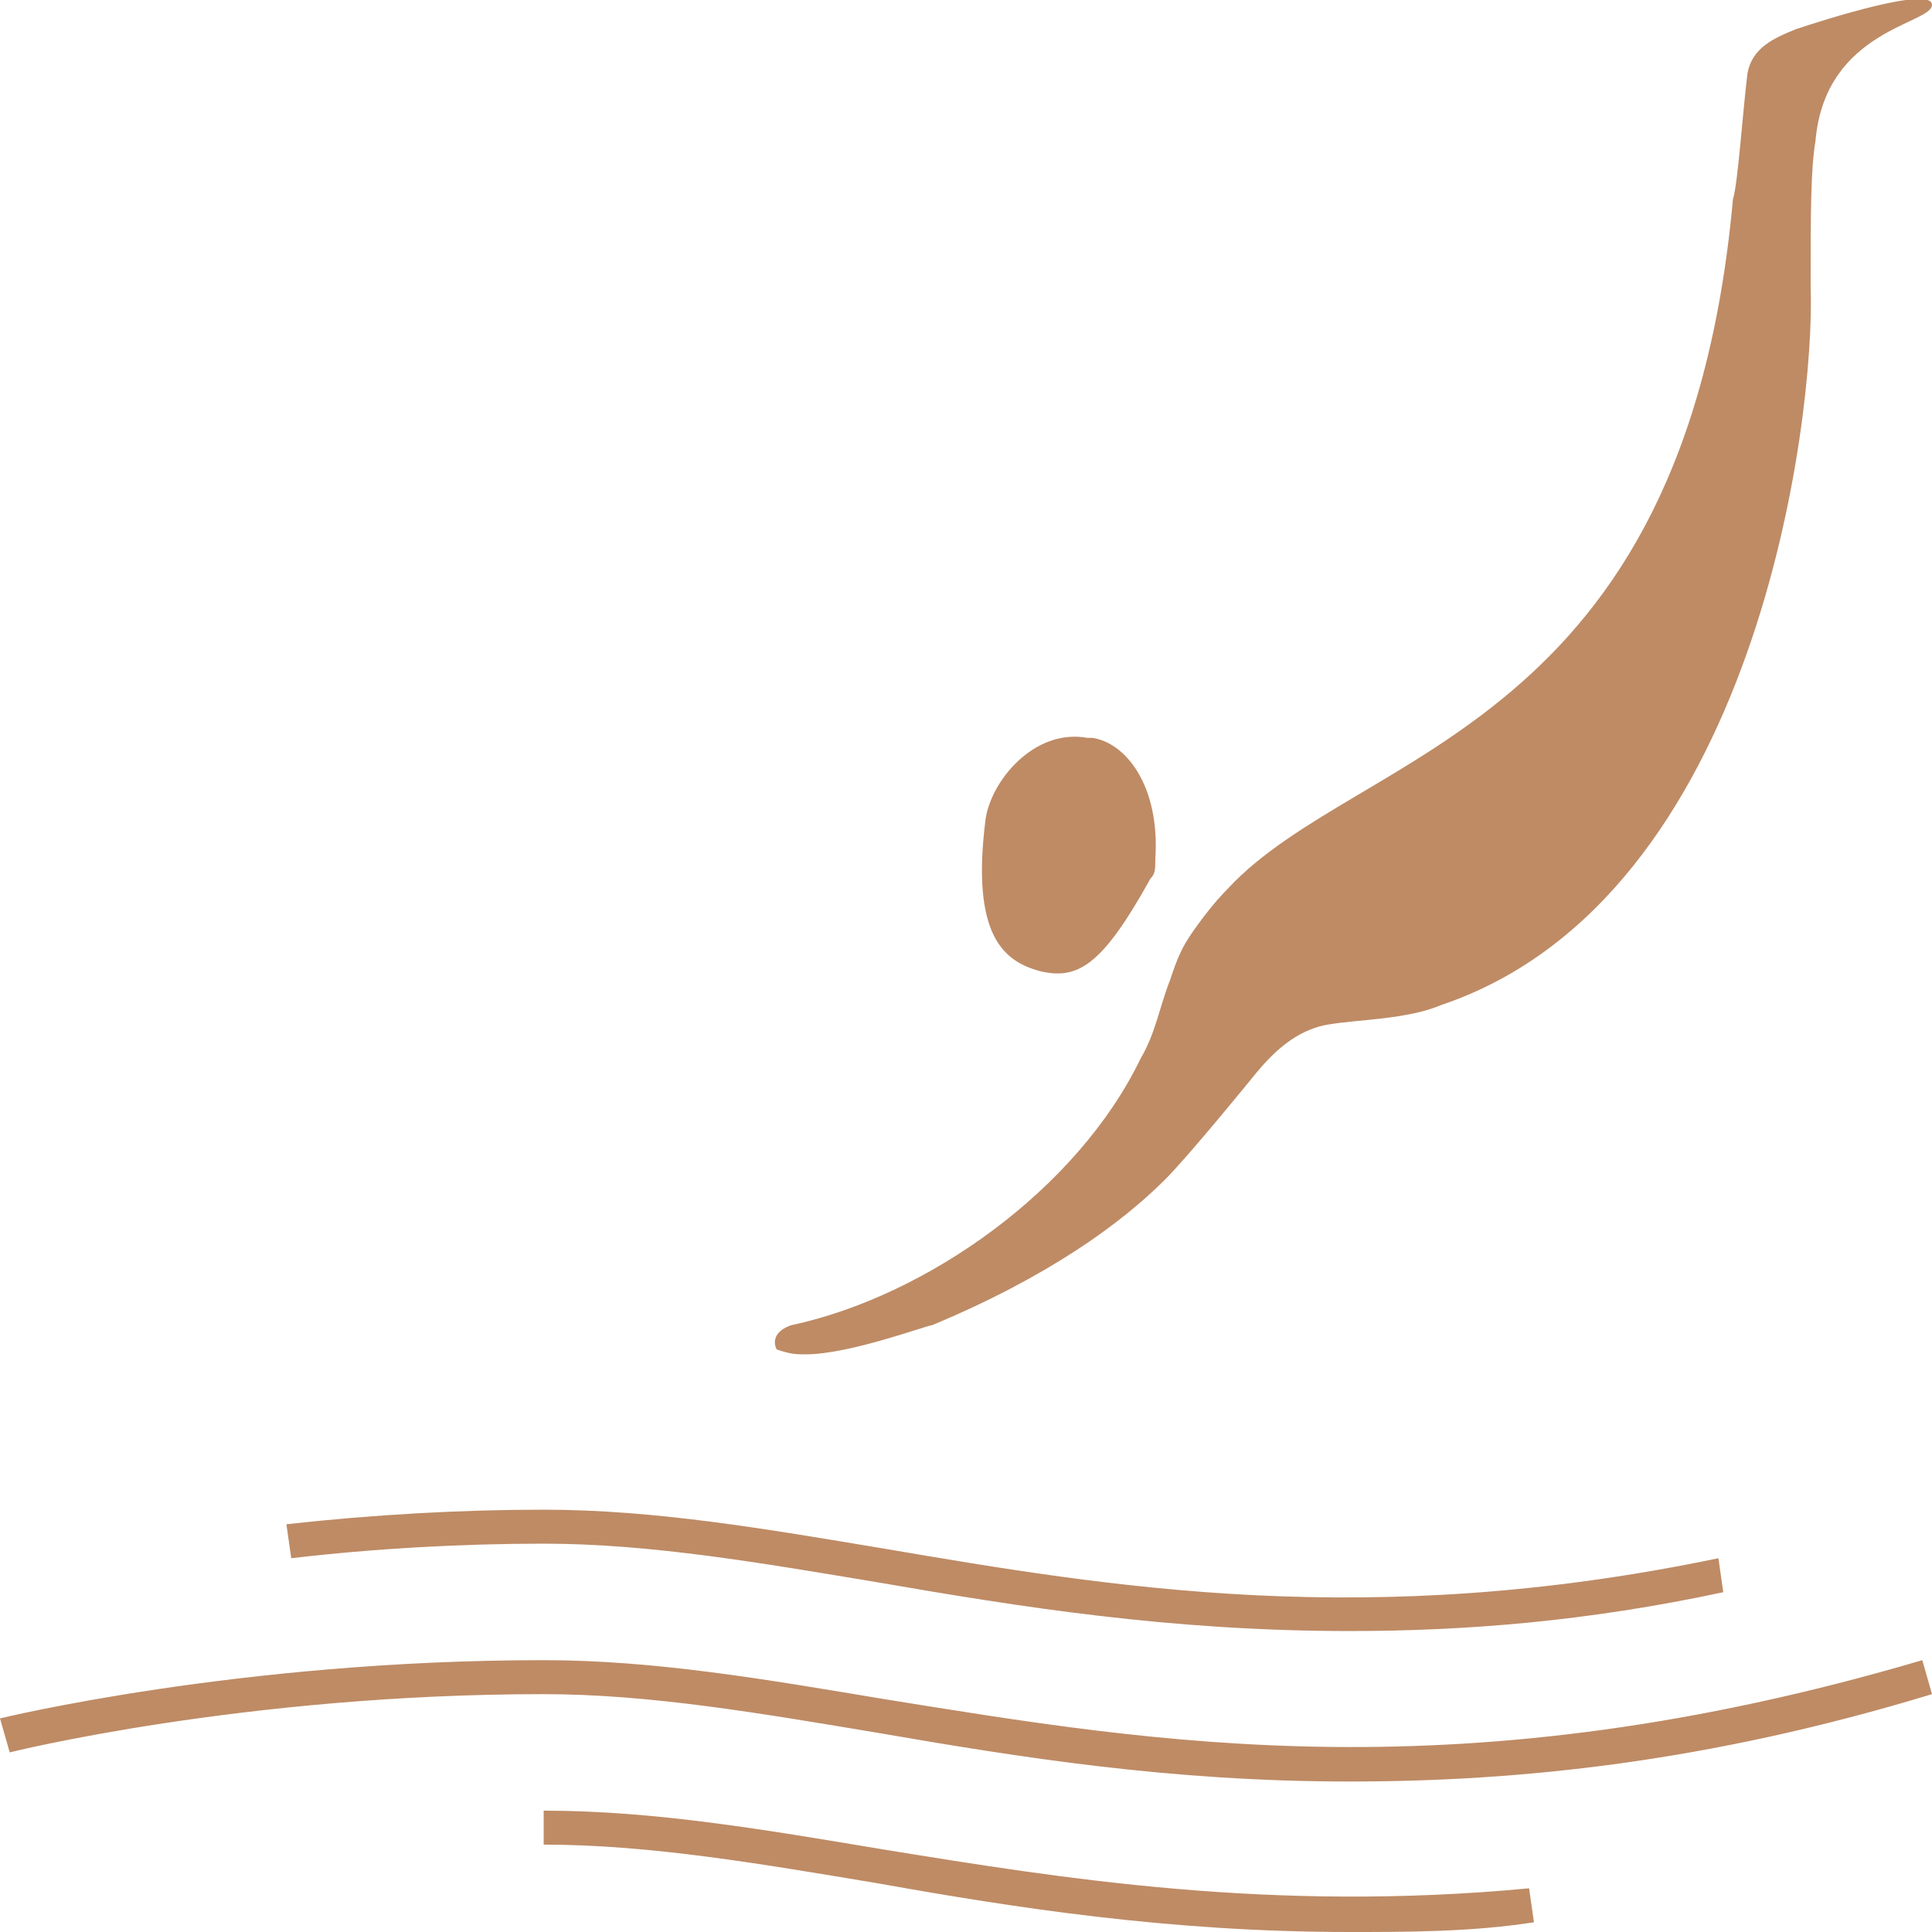
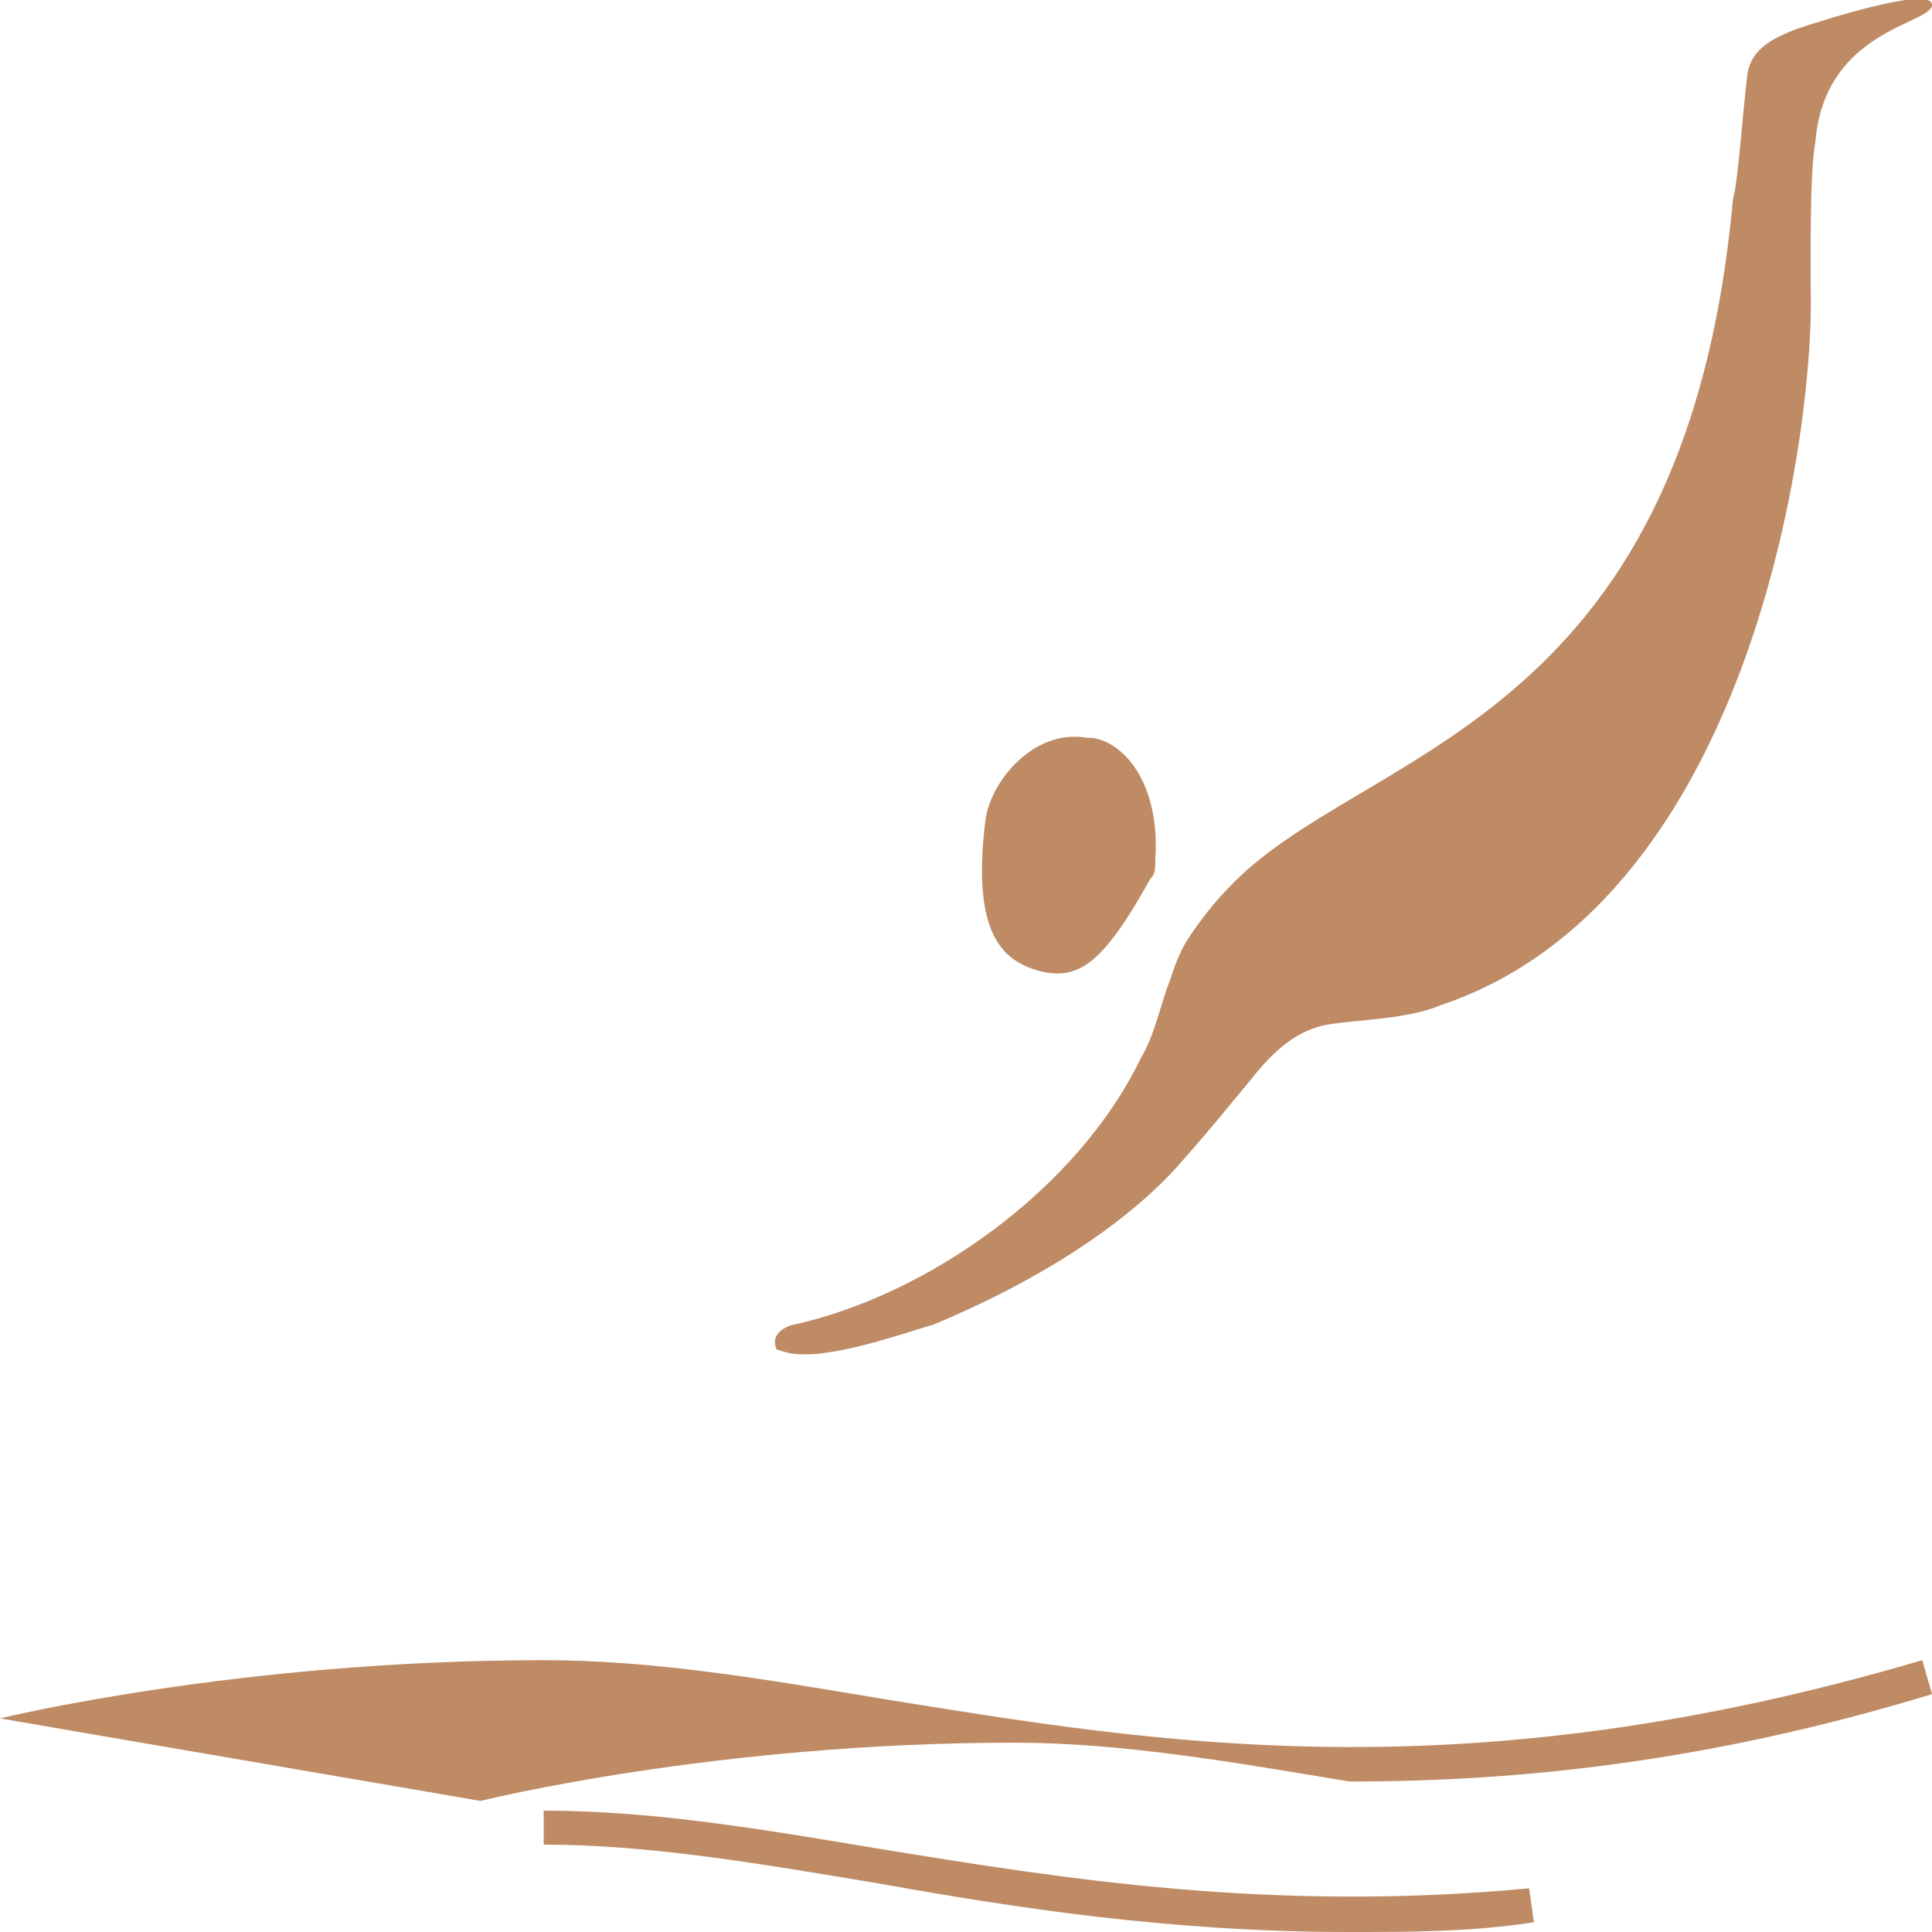
<svg xmlns="http://www.w3.org/2000/svg" version="1.1" id="Layer_1" x="0px" y="0px" viewBox="0 0 39.8 39.8" style="enable-background:new 0 0 39.8 39.8;" xml:space="preserve">
  <style type="text/css">
	.st0{fill:#BE8B65;}
</style>
  <g>
    <g>
      <g>
        <g>
          <g>
            <g>
              <g>
                <g>
-                   <path class="st0" d="M27.8,36.7c-3.7,0-6.8-0.5-9.7-1c-2.4-0.4-4.7-0.8-6.9-0.8c-6.2,0-11,1.2-11,1.2L0,35.4          c0,0,4.9-1.2,11.2-1.2c2.3,0,4.6,0.4,7,0.8c5.6,0.9,11.9,2,21.4-0.8l0.2,0.7C35.2,36.3,31.3,36.7,27.8,36.7z" />
+                   <path class="st0" d="M27.8,36.7c-2.4-0.4-4.7-0.8-6.9-0.8c-6.2,0-11,1.2-11,1.2L0,35.4          c0,0,4.9-1.2,11.2-1.2c2.3,0,4.6,0.4,7,0.8c5.6,0.9,11.9,2,21.4-0.8l0.2,0.7C35.2,36.3,31.3,36.7,27.8,36.7z" />
                </g>
              </g>
            </g>
          </g>
          <g>
            <g>
              <g>
                <g>
-                   <path class="st0" d="M27.8,33.6c-3.7,0-6.8-0.5-9.7-1c-2.4-0.4-4.7-0.8-6.9-0.8c-1.7,0-3.5,0.1-5.2,0.3l-0.1-0.7          c1.8-0.2,3.6-0.3,5.3-0.3c2.3,0,4.6,0.4,7,0.8c4.7,0.8,10,1.7,17.2,0.2l0.1,0.7C32.7,33.4,30.2,33.6,27.8,33.6z" />
-                 </g>
+                   </g>
              </g>
            </g>
          </g>
          <g>
            <g>
              <g>
                <g>
                  <path class="st0" d="M27.8,39.8c-3.7,0-6.9-0.5-9.7-1c-2.4-0.4-4.7-0.8-6.9-0.8v-0.7c2.3,0,4.6,0.4,7,0.8          c3.7,0.6,8,1.3,13.3,0.8l0.1,0.7C30.3,39.8,29,39.8,27.8,39.8z" />
                </g>
              </g>
            </g>
          </g>
        </g>
      </g>
    </g>
    <g>
      <g>
        <path class="st0" d="M37,0.6c-0.5,0.2-0.9,0.4-1,0.9c-0.1,0.8-0.2,2.3-0.3,2.6c-1,11-7.7,11.3-10.4,14.2c-0.3,0.3-0.6,0.7-0.8,1     s-0.3,0.6-0.4,0.9c-0.2,0.5-0.3,1.1-0.6,1.6c-1.3,2.7-4.4,4.9-7.2,5.5c-0.3,0.1-0.4,0.3-0.3,0.5c0.3,0.1,0.4,0.1,0.6,0.1     c0.9,0,2.5-0.6,2.6-0.6c2.4-1,3.9-2.1,4.8-3c0.5-0.5,1.8-2.1,1.8-2.1c0.4-0.5,0.9-1,1.6-1.1l0,0C28,21,29,21,29.7,20.7     c6.5-2.2,7.7-12.1,7.6-14.8c0-1.5,0-2.4,0.1-3c0.2-2.3,2.4-2.4,2.4-2.8S37.6,0.4,37,0.6z" />
      </g>
      <path class="st0" d="M23.7,18.1c0.1-0.1,0.1-0.2,0.1-0.4c0.1-1.5-0.6-2.4-1.3-2.5l0,0h-0.1l0,0c-1.1-0.2-2,0.9-2.1,1.7    c-0.3,2.4,0.4,2.9,1.1,3.1l0,0l0,0l0,0l0,0C22.2,20.2,22.7,19.9,23.7,18.1z" />
    </g>
  </g>
</svg>